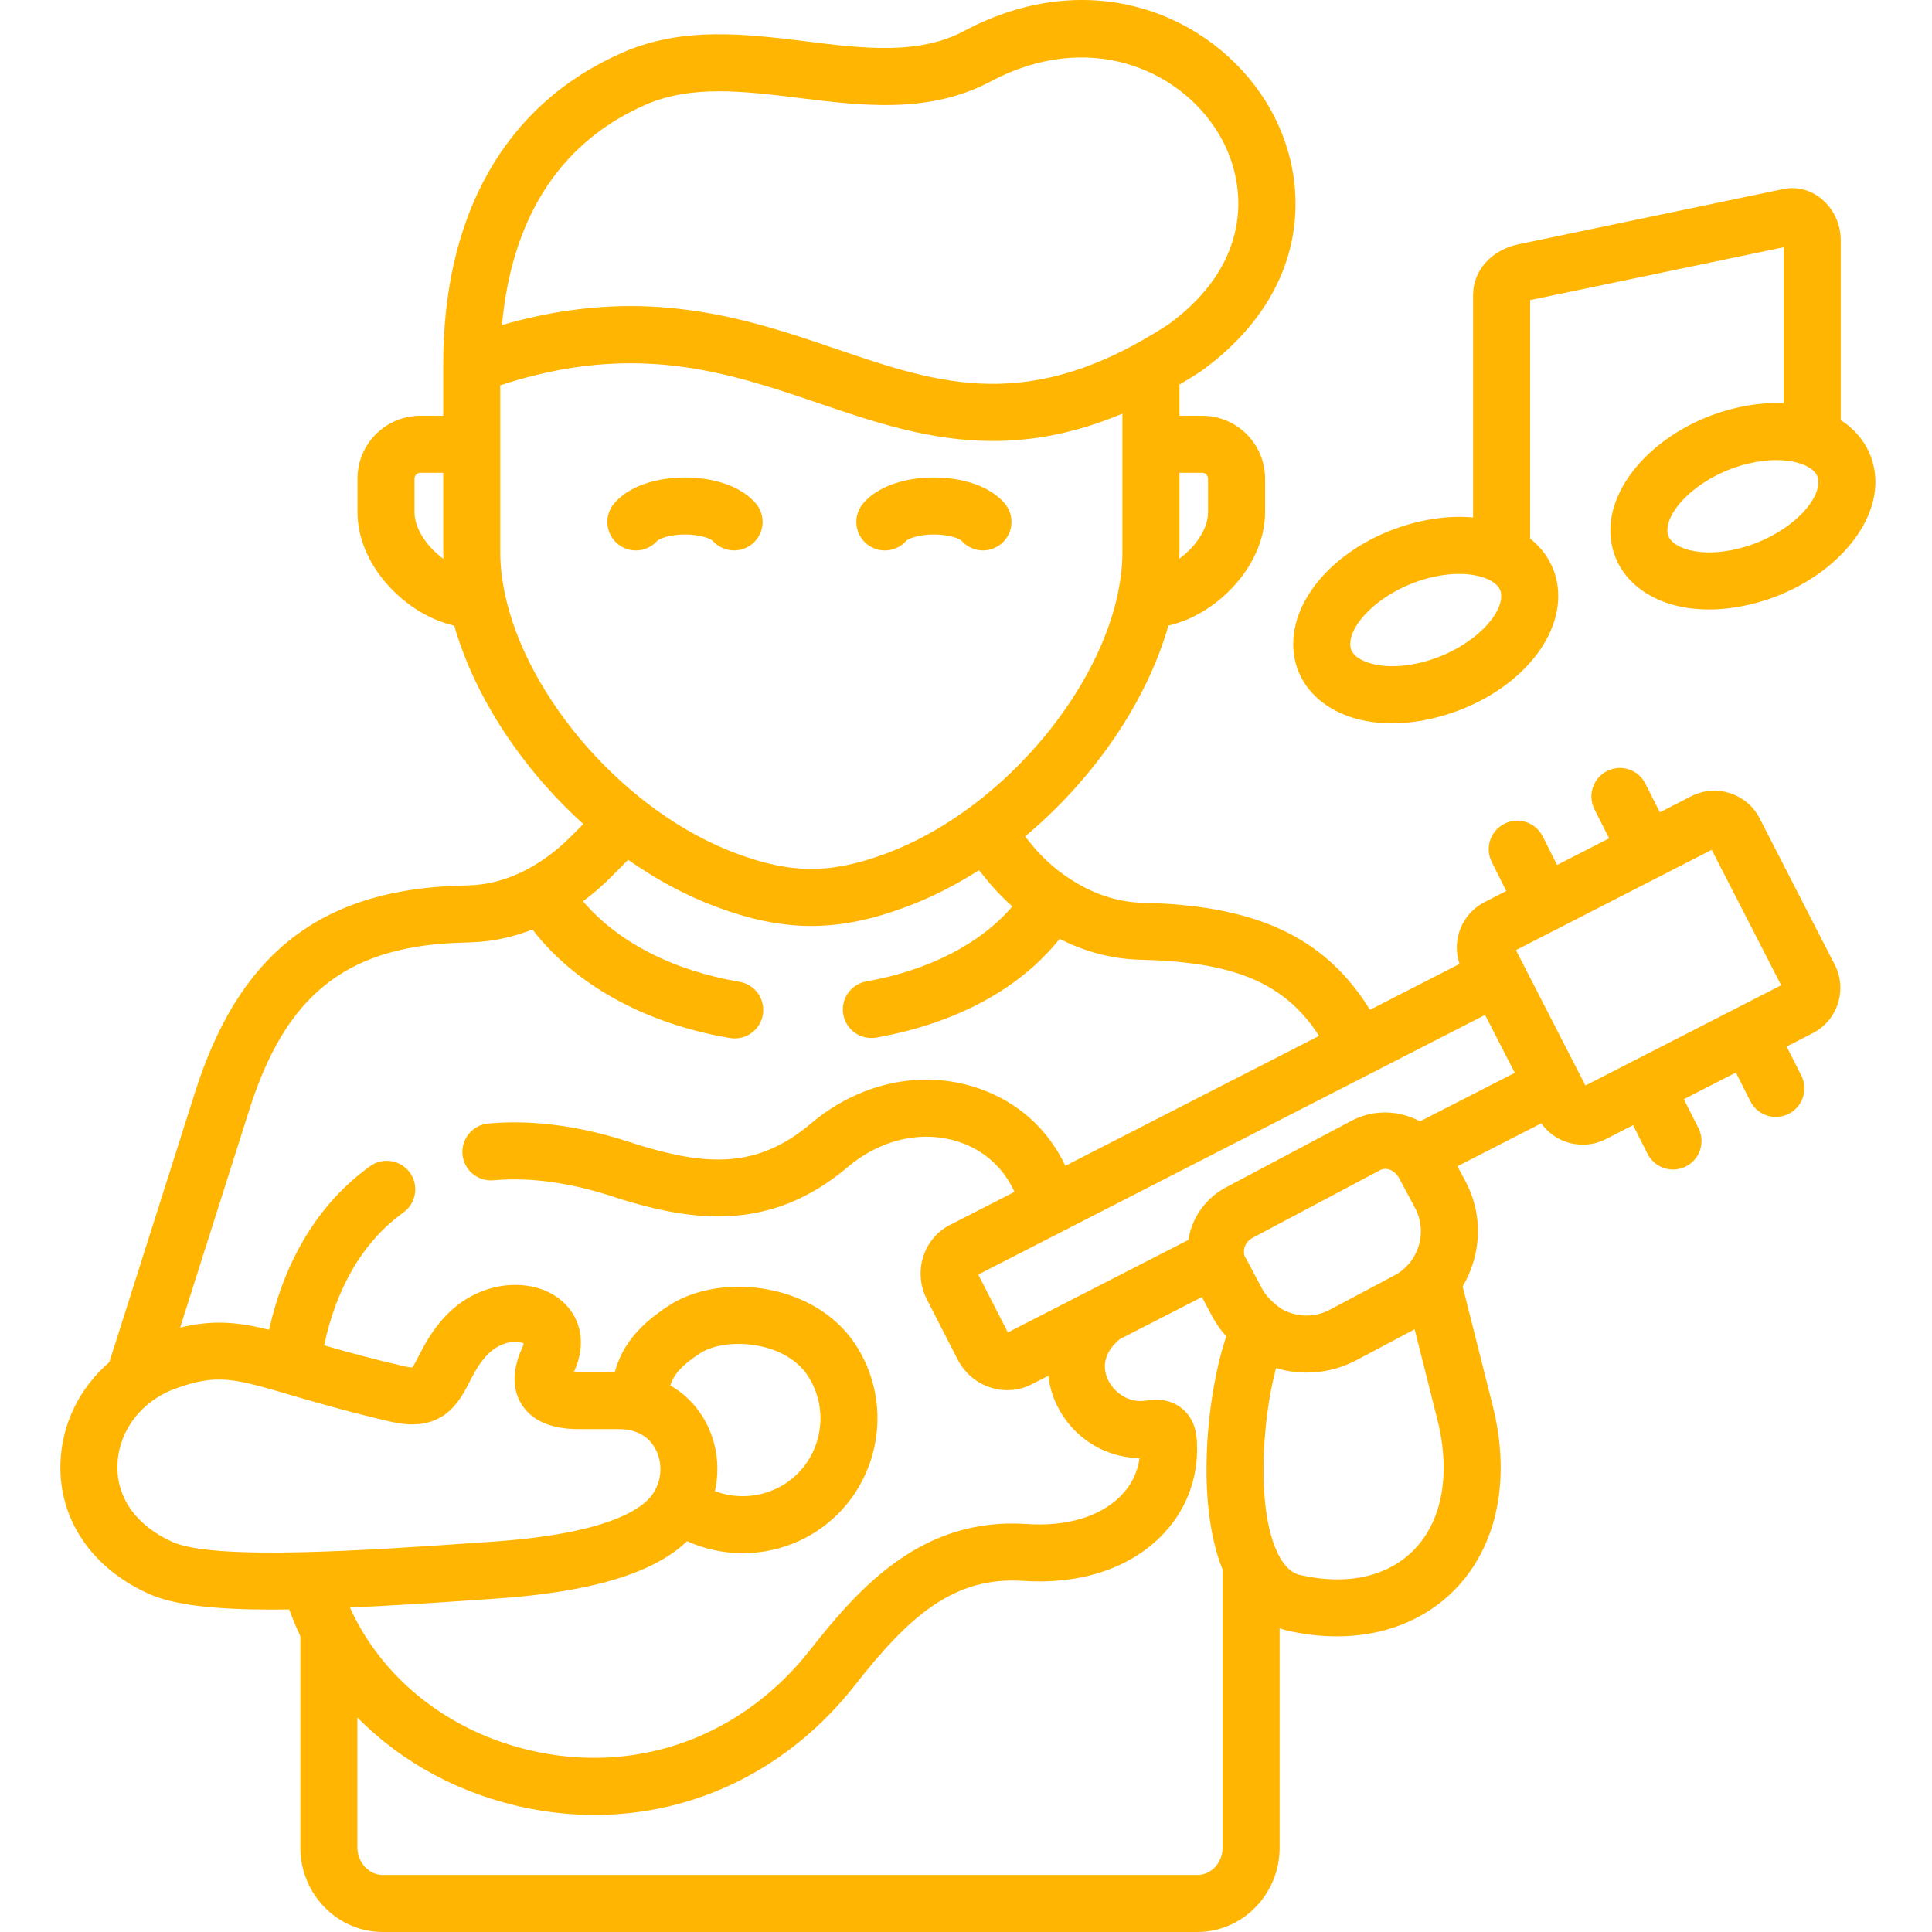
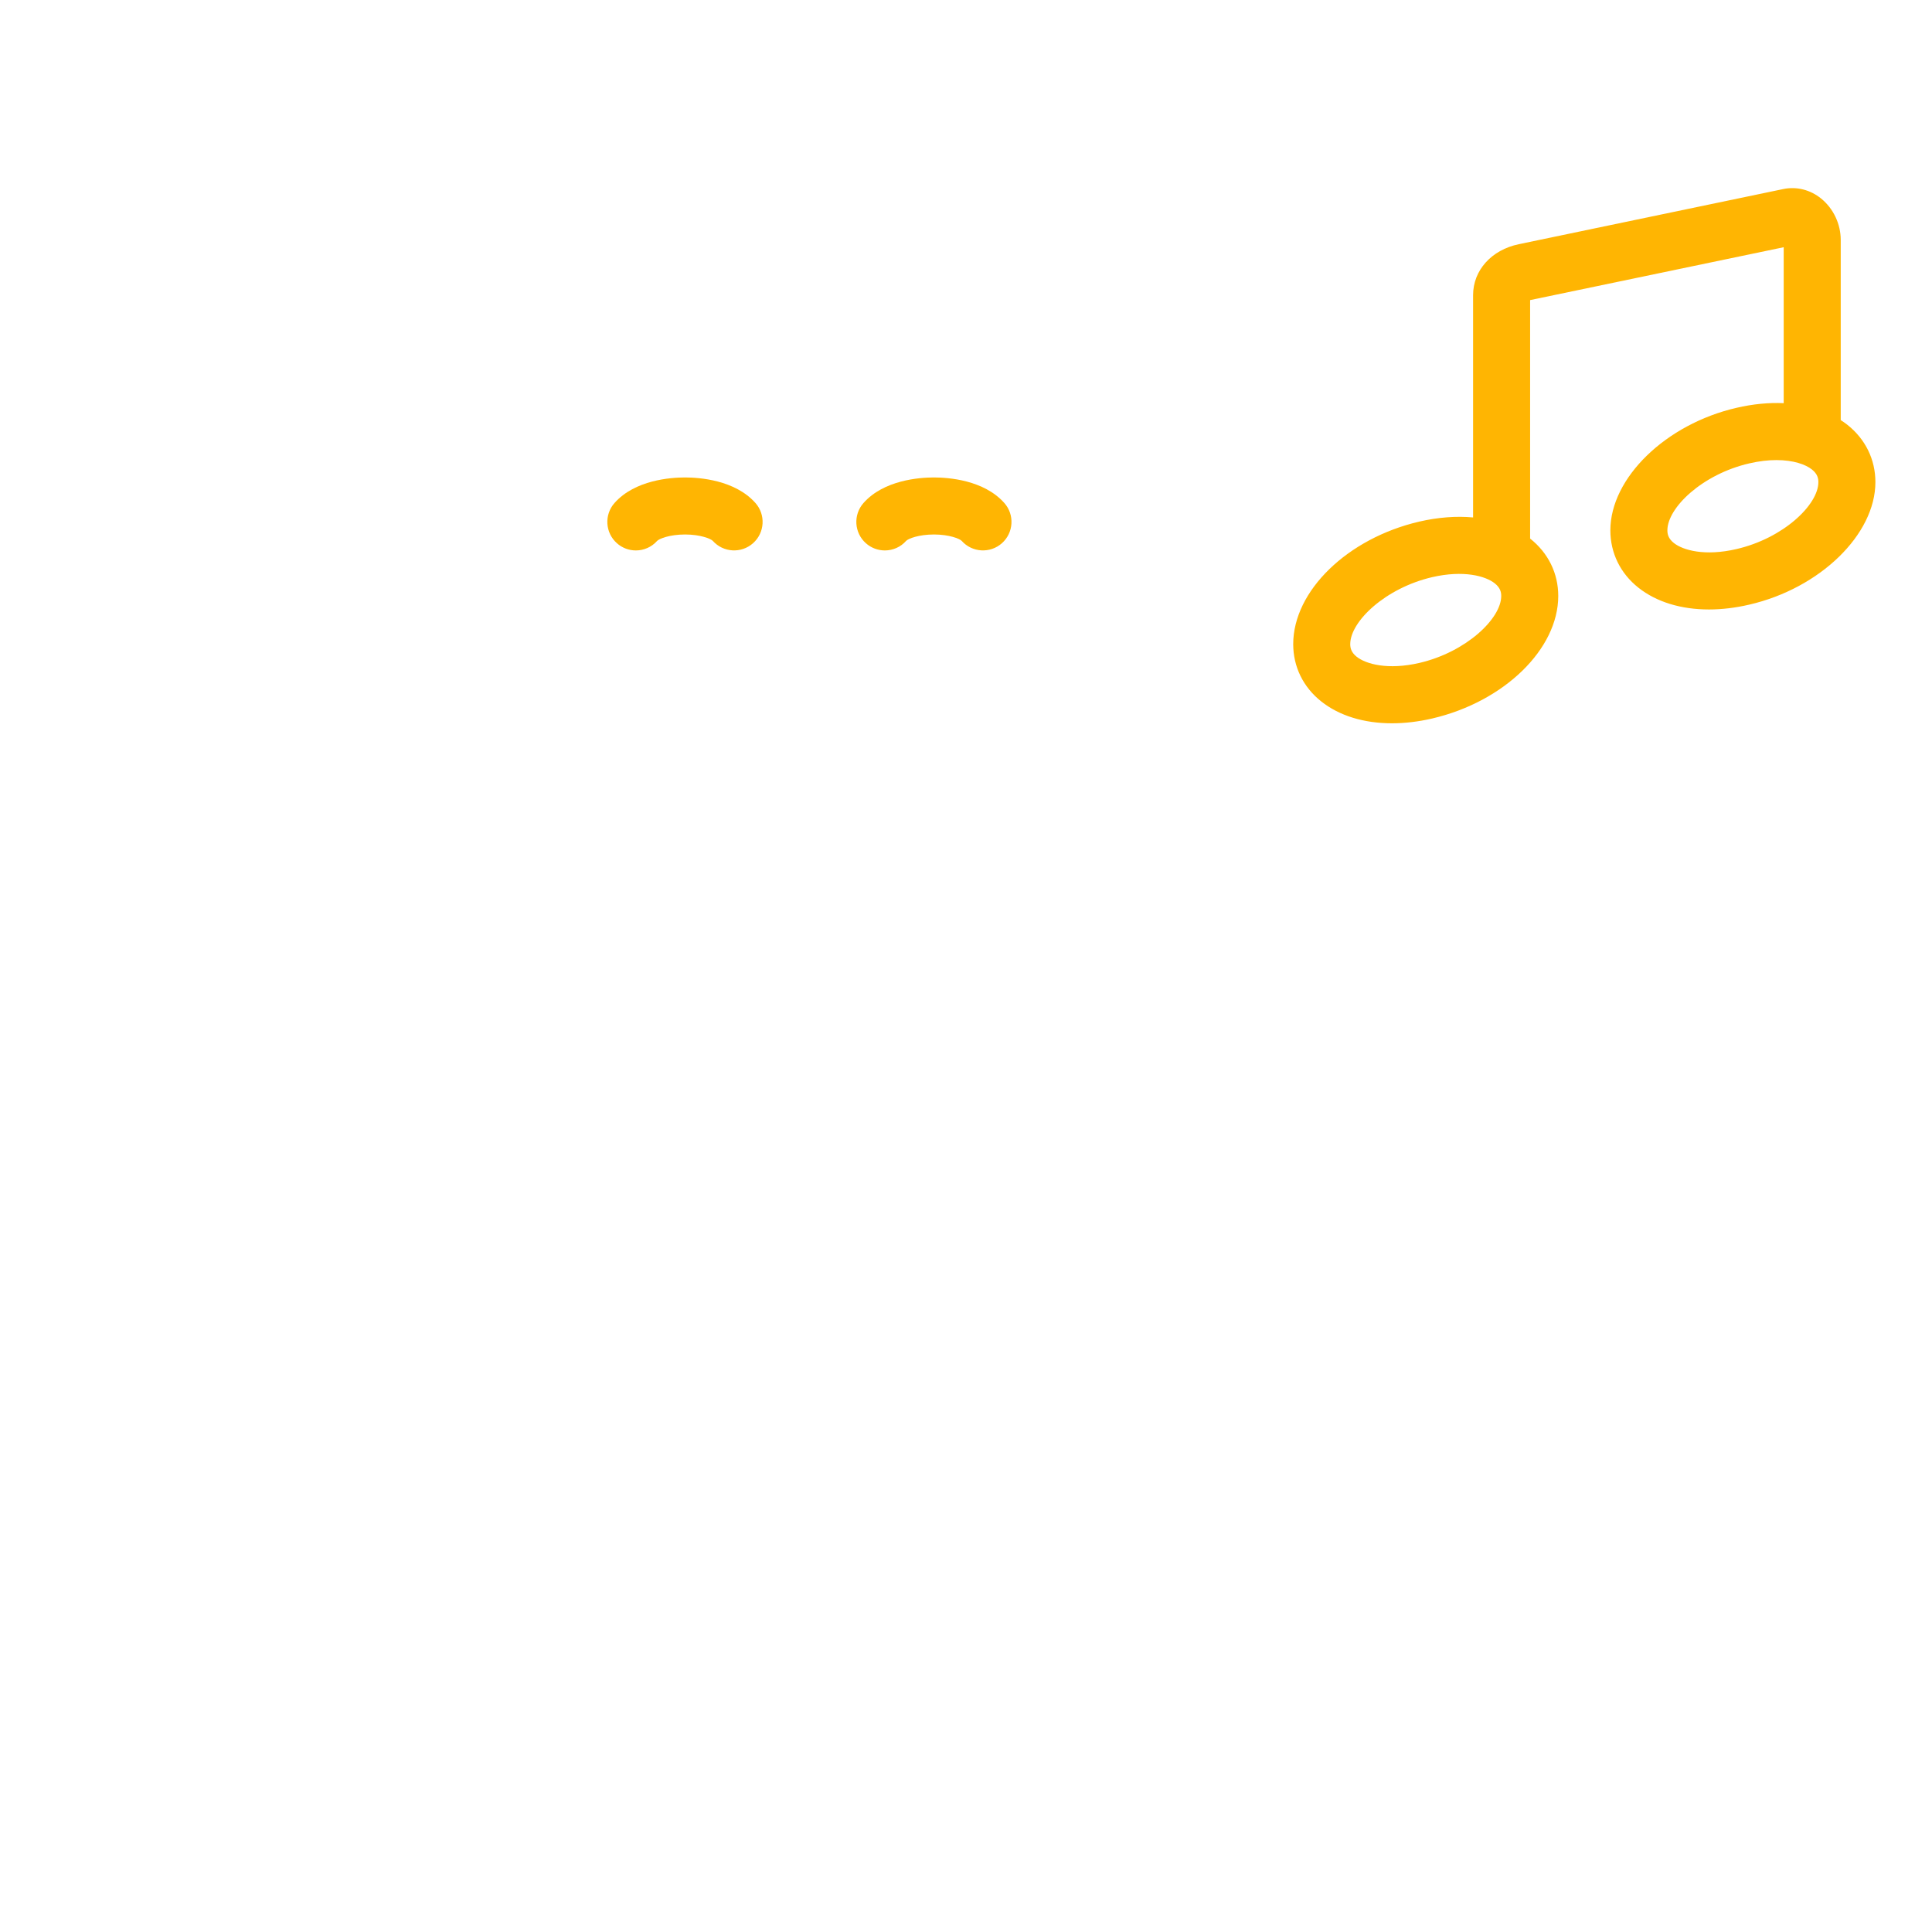
<svg xmlns="http://www.w3.org/2000/svg" width="512" height="512" viewBox="0 0 512 512" fill="none">
  <g clip-path="url(#clip0_512_35)">
-     <path d="M466.309 216.836C466.305 216.832 466.305 216.828 466.301 216.828C462.918 210.258 454.805 207.645 448.199 211.012L439.879 215.273L436.047 207.676C434.168 203.949 429.625 202.453 425.899 204.328C422.168 206.207 420.672 210.754 422.551 214.477L426.43 222.164L412.637 229.23L408.832 221.652C406.957 217.926 402.414 216.418 398.688 218.293C394.957 220.168 393.453 224.707 395.324 228.438L399.184 236.121L393.348 239.109C387.34 242.23 384.656 249.262 386.793 255.449L363.059 267.605C351.848 249.437 334.918 240.902 307.926 239.438C307.375 239.398 306.387 239.359 303.781 239.273C303.195 239.254 302.723 239.242 302.449 239.23C290.066 238.836 279.481 231.199 273.715 224.195L271.645 221.672C289.754 206.562 303.828 186.098 309.645 165.785C315.352 164.477 320.977 161.312 325.695 156.652C331.774 150.652 335.258 143.066 335.258 135.844V126.832C335.258 117.648 327.785 110.18 318.598 110.18H312.57V101.926C314.406 100.836 316.254 99.703 318.141 98.473C318.242 98.406 318.344 98.336 318.445 98.262C347.719 77.012 348.066 47.078 335.422 26.84C321.176 4.035 289.149 -9.691 255.504 8.203C243.418 14.633 228.965 12.852 213.66 10.969C197.555 8.984 180.899 6.934 164.906 13.961C149.328 20.805 137.328 31.586 129.242 46.008C121.422 59.953 117.457 77.023 117.457 96.738V110.18H111.402C102.219 110.18 94.746 117.648 94.746 126.832V135.844C94.746 143.066 98.231 150.652 104.309 156.652C109.031 161.316 114.664 164.484 120.379 165.793C125.785 184.668 138.313 203.664 154.586 218.379C152.652 220.332 150.805 222.18 150.215 222.73C145.742 227.008 136.457 234.238 124.524 234.609C124.375 234.613 124.297 234.617 124.149 234.629C123.625 234.664 121.953 234.719 120.727 234.758C120 234.781 119.41 234.801 119.141 234.812C83.902 236.68 63.098 253.535 51.688 289.461L28.973 360.996C21.176 367.703 16.363 377.27 16.02 387.711C15.527 402.633 24.317 415.605 39.516 422.414C46.227 425.43 57.398 426.555 72.242 426.555C73.672 426.555 75.148 426.539 76.648 426.52C77.516 428.941 78.508 431.309 79.606 433.613V489.652C79.606 501.977 89.406 512 101.453 512H317.297C329.328 512 339.113 501.977 339.113 489.652V431.535C339.879 431.793 340.621 432.004 341.32 432.16C345.75 433.16 350.09 433.652 354.281 433.652C366.629 433.652 377.633 429.375 385.574 421.238C396.828 409.711 400.473 391.937 395.57 372.477L387.617 340.914C388.777 338.965 389.715 336.863 390.402 334.633C392.629 327.383 391.906 319.719 388.367 313.055C388.363 313.051 388.359 313.047 388.359 313.043L386.238 309.07L408.457 297.687C411.016 301.305 415.164 303.352 419.449 303.352C421.512 303.352 423.609 302.875 425.57 301.875L432.785 298.18L436.617 305.777C437.945 308.414 440.609 309.934 443.371 309.934C444.516 309.934 445.676 309.672 446.77 309.125C450.496 307.246 451.992 302.699 450.113 298.973L446.238 291.293L460.031 284.23L463.867 291.836C465.199 294.473 467.859 295.992 470.621 295.992C471.766 295.992 472.926 295.73 474.02 295.18C477.746 293.301 479.242 288.758 477.363 285.031L473.484 277.34L480.422 273.789C487 270.406 489.613 262.293 486.242 255.684L466.309 216.836ZM114.93 145.898C111.754 142.766 109.859 139.004 109.859 135.844V126.832C109.859 125.996 110.567 125.293 111.406 125.293H117.457V146.242C117.457 146.852 117.492 147.469 117.508 148.082C116.613 147.434 115.746 146.707 114.93 145.898ZM318.598 125.293C319.438 125.293 320.145 125.996 320.145 126.832V135.844C320.145 139.008 318.25 142.766 315.074 145.902C314.27 146.699 313.406 147.418 312.524 148.059C312.539 147.453 312.574 146.844 312.574 146.242V125.293H318.598ZM170.984 27.797C183.176 22.441 197.086 24.152 211.816 25.969C228.77 28.055 246.305 30.215 262.602 21.547C288.074 8 312.07 17.984 322.606 34.848C330.859 48.059 332.418 69.344 309.711 85.926C272.883 109.934 249.152 101.855 221.672 92.5C205.609 87.031 188.231 81.117 167.106 81.117C156.746 81.117 145.484 82.539 133.035 86.137C134.996 64.387 143.785 39.746 170.984 27.797ZM133.801 157.371C133.797 157.34 133.789 157.309 133.785 157.277C132.996 153.535 132.57 149.836 132.57 146.242V102.113C168.367 90.336 192.977 98.699 216.805 106.809C231.449 111.793 246.348 116.867 263.172 116.867C273.707 116.867 285.004 114.855 297.457 109.613V146.242C297.457 149.727 297.051 153.309 296.309 156.938C296.219 157.273 296.145 157.617 296.102 157.969C289.996 185.441 264.02 215.305 234.918 226.156C220.242 231.629 209.856 231.645 195.215 226.207C165.848 215.305 139.664 185.059 133.801 157.371ZM45.703 408.629C36.152 404.348 30.836 396.906 31.125 388.211C31.418 379.289 37.356 371.395 46.254 368.09C57.457 363.949 62.012 365.285 77.098 369.711C83.84 371.684 92.231 374.145 103.621 376.781C117.356 379.977 121.738 371.457 124.356 366.367C125.539 364.062 126.762 361.676 128.817 359.402C131.82 356.066 135.102 355.629 136.371 355.598C137.664 355.562 138.453 355.855 138.793 356.047C138.758 356.27 138.656 356.633 138.434 357.117C135.02 364.48 136.465 369.41 138.277 372.246C141.024 376.551 146.094 378.734 153.34 378.734H164.004C169.852 378.734 172.578 381.742 173.836 384.262C175.758 388.113 175.305 392.852 172.695 396.316C169.899 400.012 160.664 406.52 130.219 408.582L127.867 408.746C97.93 410.824 56.926 413.672 45.703 408.629ZM93.797 428.23C93.434 427.5 93.078 426.766 92.742 426.02C103.617 425.523 115.731 424.734 128.914 423.82L131.254 423.656C156.57 421.941 173.262 416.949 182.078 408.426C186.738 410.527 191.766 411.609 196.813 411.609C203.672 411.609 210.551 409.656 216.516 405.73C232.934 394.879 237.484 372.672 226.649 356.211C215.707 339.687 190.602 337.164 177.113 346.078C168.07 352.035 164.691 357.465 162.918 363.621H153.34C152.867 363.621 152.453 363.605 152.094 363.582C152.113 363.543 152.129 363.504 152.149 363.465C155.746 355.68 153.805 347.836 147.207 343.484C139.684 338.527 126.543 339.34 117.59 349.285C114.219 353.02 112.305 356.742 110.91 359.461C110.399 360.461 109.727 361.766 109.285 362.387C108.918 362.387 108.215 362.332 107.039 362.059C98.461 360.074 91.609 358.184 85.898 356.531C89.207 340.973 96.398 328.875 106.91 321.32C110.297 318.883 111.07 314.164 108.637 310.773C106.195 307.387 101.477 306.613 98.09 309.047C84.68 318.684 75.523 333.566 71.32 352.406C63.16 350.363 56.398 349.687 47.738 351.832L66.09 294.039C75.563 264.219 91.164 251.43 119.891 249.91C120.074 249.898 120.59 249.883 121.223 249.863C123.465 249.789 124.547 249.75 125.156 249.711C131.027 249.508 136.363 248.184 141.102 246.328C152.375 260.965 171.059 271.309 193.453 275.086C193.879 275.16 194.305 275.191 194.723 275.191C198.34 275.191 201.543 272.582 202.164 268.895C202.859 264.777 200.086 260.879 195.969 260.184C178.274 257.199 163.586 249.555 154.496 238.844C156.965 237.012 159.027 235.215 160.606 233.707C161.34 233.016 163.969 230.395 166.461 227.863C173.867 233.055 181.777 237.34 189.957 240.375C198.961 243.719 206.977 245.391 214.996 245.391C223.059 245.391 231.125 243.699 240.195 240.316C246.828 237.844 253.277 234.543 259.434 230.613L262.035 233.789C263.191 235.191 265.305 237.566 268.281 240.211C259.941 250.016 246.246 257.133 229.602 260.082C225.492 260.809 222.75 264.73 223.481 268.84C224.129 272.504 227.316 275.078 230.914 275.078C231.352 275.078 231.793 275.043 232.242 274.961C253.297 271.23 270.246 262.047 280.816 248.812C286.684 251.801 293.75 254.07 301.879 254.328C302.09 254.34 302.625 254.355 303.285 254.379C304.285 254.41 306.367 254.48 306.742 254.504C306.836 254.512 306.93 254.52 307.024 254.523C328.715 255.684 341 261.266 349.566 274.516L282.324 308.961C277.758 299.227 269.68 291.926 259.188 288.371C244.348 283.336 227.781 286.852 214.875 297.766C200.598 309.82 187.18 308.941 168.863 303.32C154.82 298.512 141.547 296.633 129.402 297.742C125.246 298.121 122.184 301.797 122.563 305.953C122.945 310.109 126.641 313.164 130.777 312.793C140.817 311.875 152.016 313.512 164.07 317.656C164.149 317.684 164.227 317.707 164.305 317.73C183.473 323.625 204.051 326.687 224.629 309.309C233.453 301.844 244.559 299.367 254.332 302.684C260.945 304.926 266.027 309.605 268.848 315.867L251.719 324.641C244.649 328.262 241.918 337.109 245.633 344.355L253.813 360.336C256.453 365.449 261.637 368.414 266.953 368.414C269.121 368.414 271.309 367.922 273.359 366.879L277.84 364.586C278.086 366.898 278.676 369.211 279.664 371.469C283.641 380.555 292.438 386.289 301.984 386.406C301.473 390.293 299.711 393.785 296.789 396.645C291.316 402.008 282.566 404.582 272.156 403.879C244.703 402 228.117 420.105 214.711 437.215C197.066 459.719 170.227 469.875 142.899 464.387C120.887 459.965 102.984 446.551 93.824 428.289C93.817 428.266 93.809 428.25 93.797 428.23ZM187.363 377.52C185.141 373.066 181.766 369.539 177.625 367.148C178.637 364.191 180.504 361.945 185.441 358.691C192.074 354.305 207.856 355.207 214.035 364.535C220.285 374.035 217.66 386.859 208.195 393.117C202.574 396.812 195.559 397.465 189.461 395.156C190.766 389.281 190.106 383.02 187.363 377.52ZM324 415.934V489.652C324 493.641 320.992 496.887 317.293 496.887H101.449C97.801 496.887 94.715 493.574 94.715 489.652V455.148C106.473 467.098 122.098 475.621 139.922 479.203C145.852 480.391 151.762 480.977 157.59 480.977C184.234 480.977 209.18 468.766 226.609 446.535C241.031 428.129 252.934 417.715 271.137 418.953C285.91 419.941 298.777 415.855 307.371 407.437C314.164 400.781 317.66 391.883 317.215 382.414C317.145 380.73 316.953 376.258 313.203 373.234C310.711 371.223 307.531 370.531 303.781 371.172C299.031 371.965 295.027 368.867 293.512 365.406C292.559 363.23 291.766 359.02 296.746 354.895L318.531 343.734L321.168 348.707C322.238 350.719 323.524 352.535 324.973 354.172C319.871 369.234 316.762 398.121 324 415.934ZM330.25 333.578C329.395 332.684 329.106 329.594 331.953 328.035L365.152 310.414C367.75 308.676 370.047 310.82 370.742 312.141L375.016 320.145C376.66 323.238 376.992 326.809 375.949 330.199C374.91 333.59 372.629 336.359 369.524 338.008L352.402 347.102C348.27 349.297 343.488 349.059 339.688 346.91C336.934 345.078 335.223 342.945 334.52 341.625L330.25 333.578ZM374.754 410.684C367.774 417.836 357.082 420.227 344.649 417.418C343.711 417.207 340.863 416.566 338.399 411.184C332.84 399.055 334.625 375.727 338.156 362.562C340.774 363.34 343.5 363.754 346.25 363.754C350.731 363.754 355.27 362.691 359.488 360.453L374.891 352.273L380.91 376.168C384.5 390.418 382.258 403 374.754 410.684ZM376.313 297.172C375.195 296.566 374.008 296.066 372.766 295.684C367.832 294.164 362.617 294.652 358.07 297.062L324.875 314.684C320.336 317.086 317.012 321.125 315.504 326.055C315.25 326.895 315.074 327.746 314.934 328.598L267.094 353.109L259.242 337.77L393.559 268.965L401.43 284.309L376.313 297.172ZM432.852 281.168C432.801 281.191 432.75 281.211 432.703 281.234C432.641 281.266 432.582 281.305 432.52 281.34L420.152 287.672L401.742 251.793L412.504 246.277C412.57 246.25 412.637 246.227 412.703 246.195C412.805 246.145 412.899 246.082 412.996 246.027L439.875 232.258C439.902 232.242 439.934 232.234 439.961 232.219C440.004 232.199 440.043 232.172 440.086 232.148L453.621 225.215L472.035 261.105L432.852 281.168Z" fill="#FFB502" />
    <path d="M163.485 143.957C164.926 145.242 166.723 145.871 168.508 145.871C170.586 145.871 172.656 145.016 174.149 143.34C174.735 142.746 177.496 141.645 181.535 141.645H181.586C185.602 141.652 188.332 142.754 188.895 143.332C191.672 146.449 196.449 146.727 199.567 143.953C202.684 141.18 202.961 136.402 200.188 133.285C194.766 127.191 185.34 126.531 181.535 126.531H181.531C177.727 126.531 168.285 127.191 162.863 133.285C160.09 136.402 160.367 141.184 163.485 143.957Z" fill="#FFB502" />
    <path d="M229.484 143.973C230.926 145.246 232.711 145.871 234.492 145.871C236.578 145.871 238.656 145.012 240.148 143.324C240.731 142.734 243.481 141.645 247.496 141.645H247.582C251.574 141.66 254.289 142.754 254.852 143.332C257.629 146.449 262.406 146.727 265.523 143.953C268.641 141.18 268.918 136.402 266.145 133.285C260.731 127.199 251.336 126.531 247.488 126.531C247.473 126.531 247.457 126.531 247.438 126.531C243.641 126.539 234.223 127.211 228.836 133.301C226.07 136.43 226.359 141.211 229.484 143.973Z" fill="#FFB502" />
    <path d="M350.125 185.875C354.934 189.699 361.477 191.68 368.883 191.68C372.285 191.68 375.867 191.262 379.547 190.41C398.59 185.98 412.953 172.023 412.953 157.945C412.953 151.957 410.32 146.566 405.543 142.766C405.527 142.754 405.512 142.746 405.496 142.73V79.527C405.524 79.523 405.551 79.516 405.578 79.512L472.699 65.516V106.84C468.754 106.664 464.535 107.066 460.18 108.078C441.442 112.402 426.762 126.664 426.762 140.547C426.762 146.539 429.399 151.934 434.184 155.734C438.984 159.543 445.512 161.516 452.887 161.516C456.297 161.516 459.891 161.094 463.578 160.234C482.32 155.91 497 141.648 497 127.766C497 121.773 494.363 116.379 489.574 112.578C489.016 112.133 488.418 111.723 487.813 111.328V63.586C487.813 59.363 485.875 55.266 482.629 52.625C479.766 50.293 476.121 49.371 472.617 50.094L402.504 64.715C395.254 66.215 390.383 71.637 390.383 78.207V137.129C385.949 136.723 381.133 137.074 376.137 138.227C376.129 138.23 376.125 138.23 376.121 138.23C357.078 142.66 342.715 156.621 342.715 170.699C342.715 176.684 345.348 182.074 350.125 185.875ZM480.176 124.414C481.692 125.617 481.887 126.836 481.887 127.766C481.887 133.777 472.606 142.645 460.168 145.512C451.859 147.445 446.043 145.852 443.586 143.898C442.07 142.695 441.875 141.477 441.875 140.547C441.875 134.535 451.156 125.668 463.578 122.801H463.594C466.25 122.18 468.652 121.926 470.774 121.926C475.277 121.926 478.504 123.086 480.176 124.414ZM379.535 152.953C387.852 151.035 393.672 152.637 396.129 154.594C397.645 155.797 397.84 157.016 397.84 157.945C397.84 163.938 388.551 172.801 376.133 175.688C367.817 177.605 361.996 176.004 359.535 174.047C358.024 172.844 357.828 171.625 357.828 170.695C357.828 164.707 367.113 155.848 379.535 152.953Z" fill="#FFB502" />
  </g>
  <defs>
    <clipPath id="clip0_512_35">
      <rect width="512" height="512" fill="white" />
    </clipPath>
  </defs>
</svg>